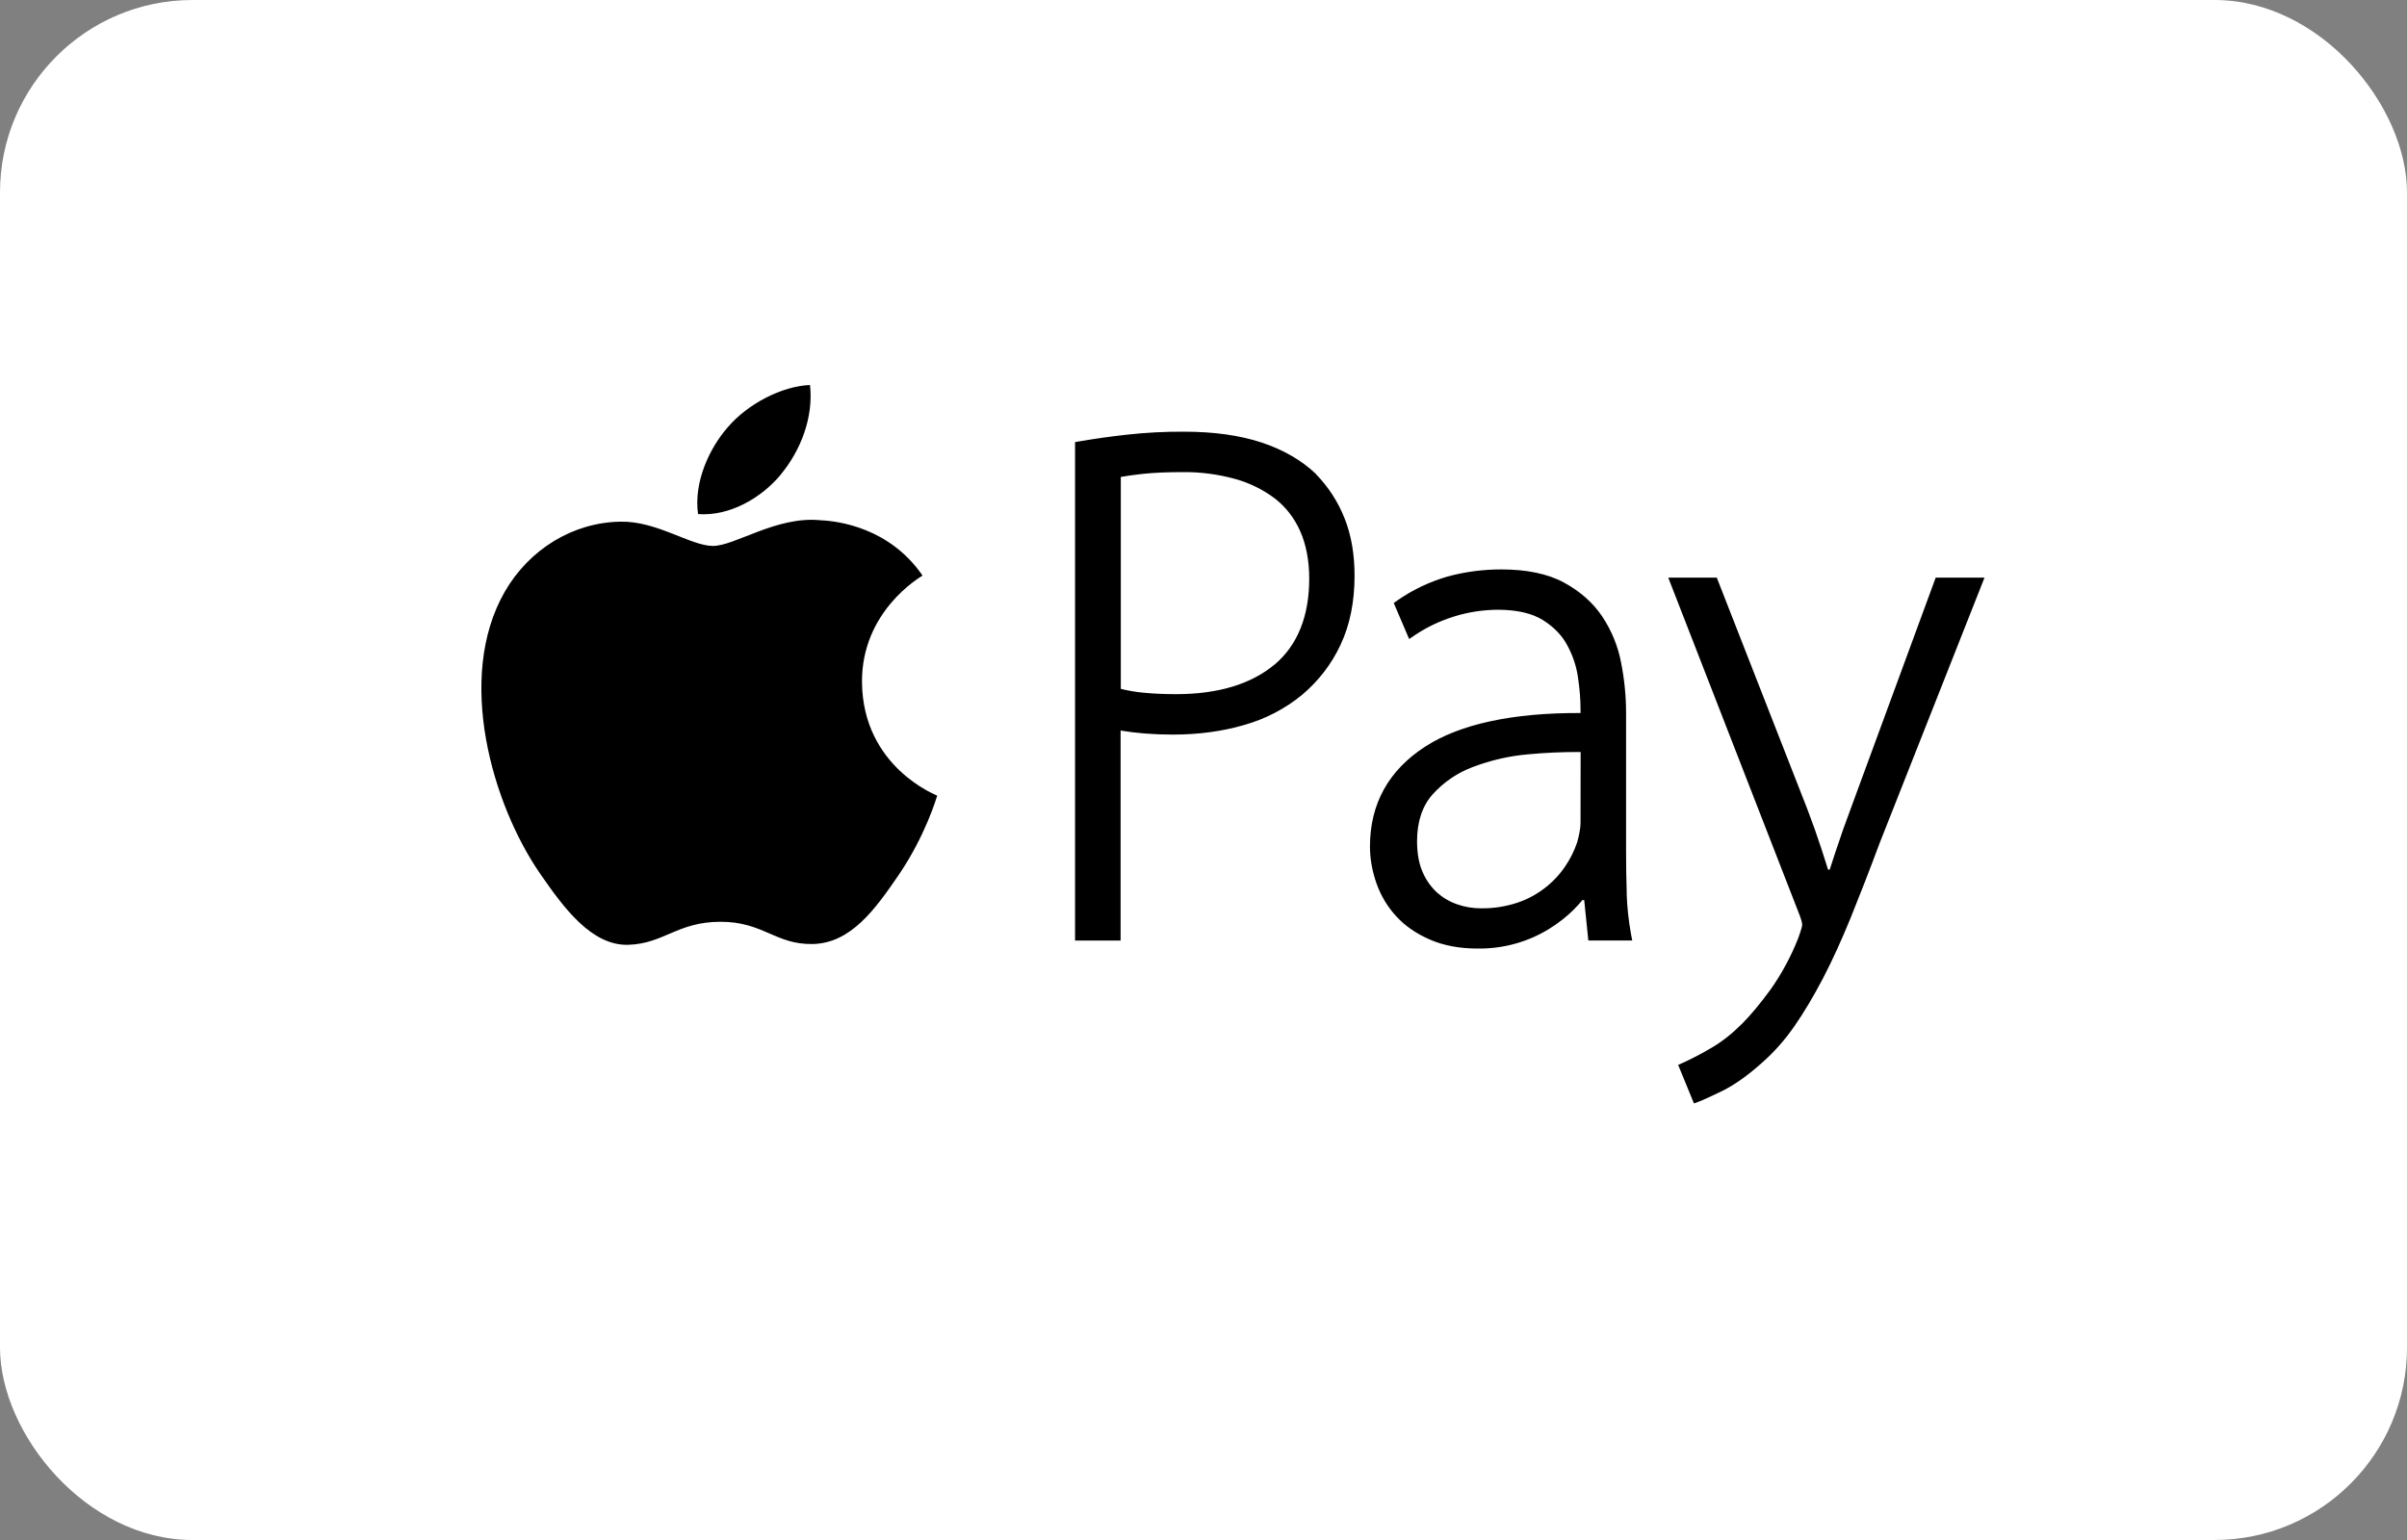
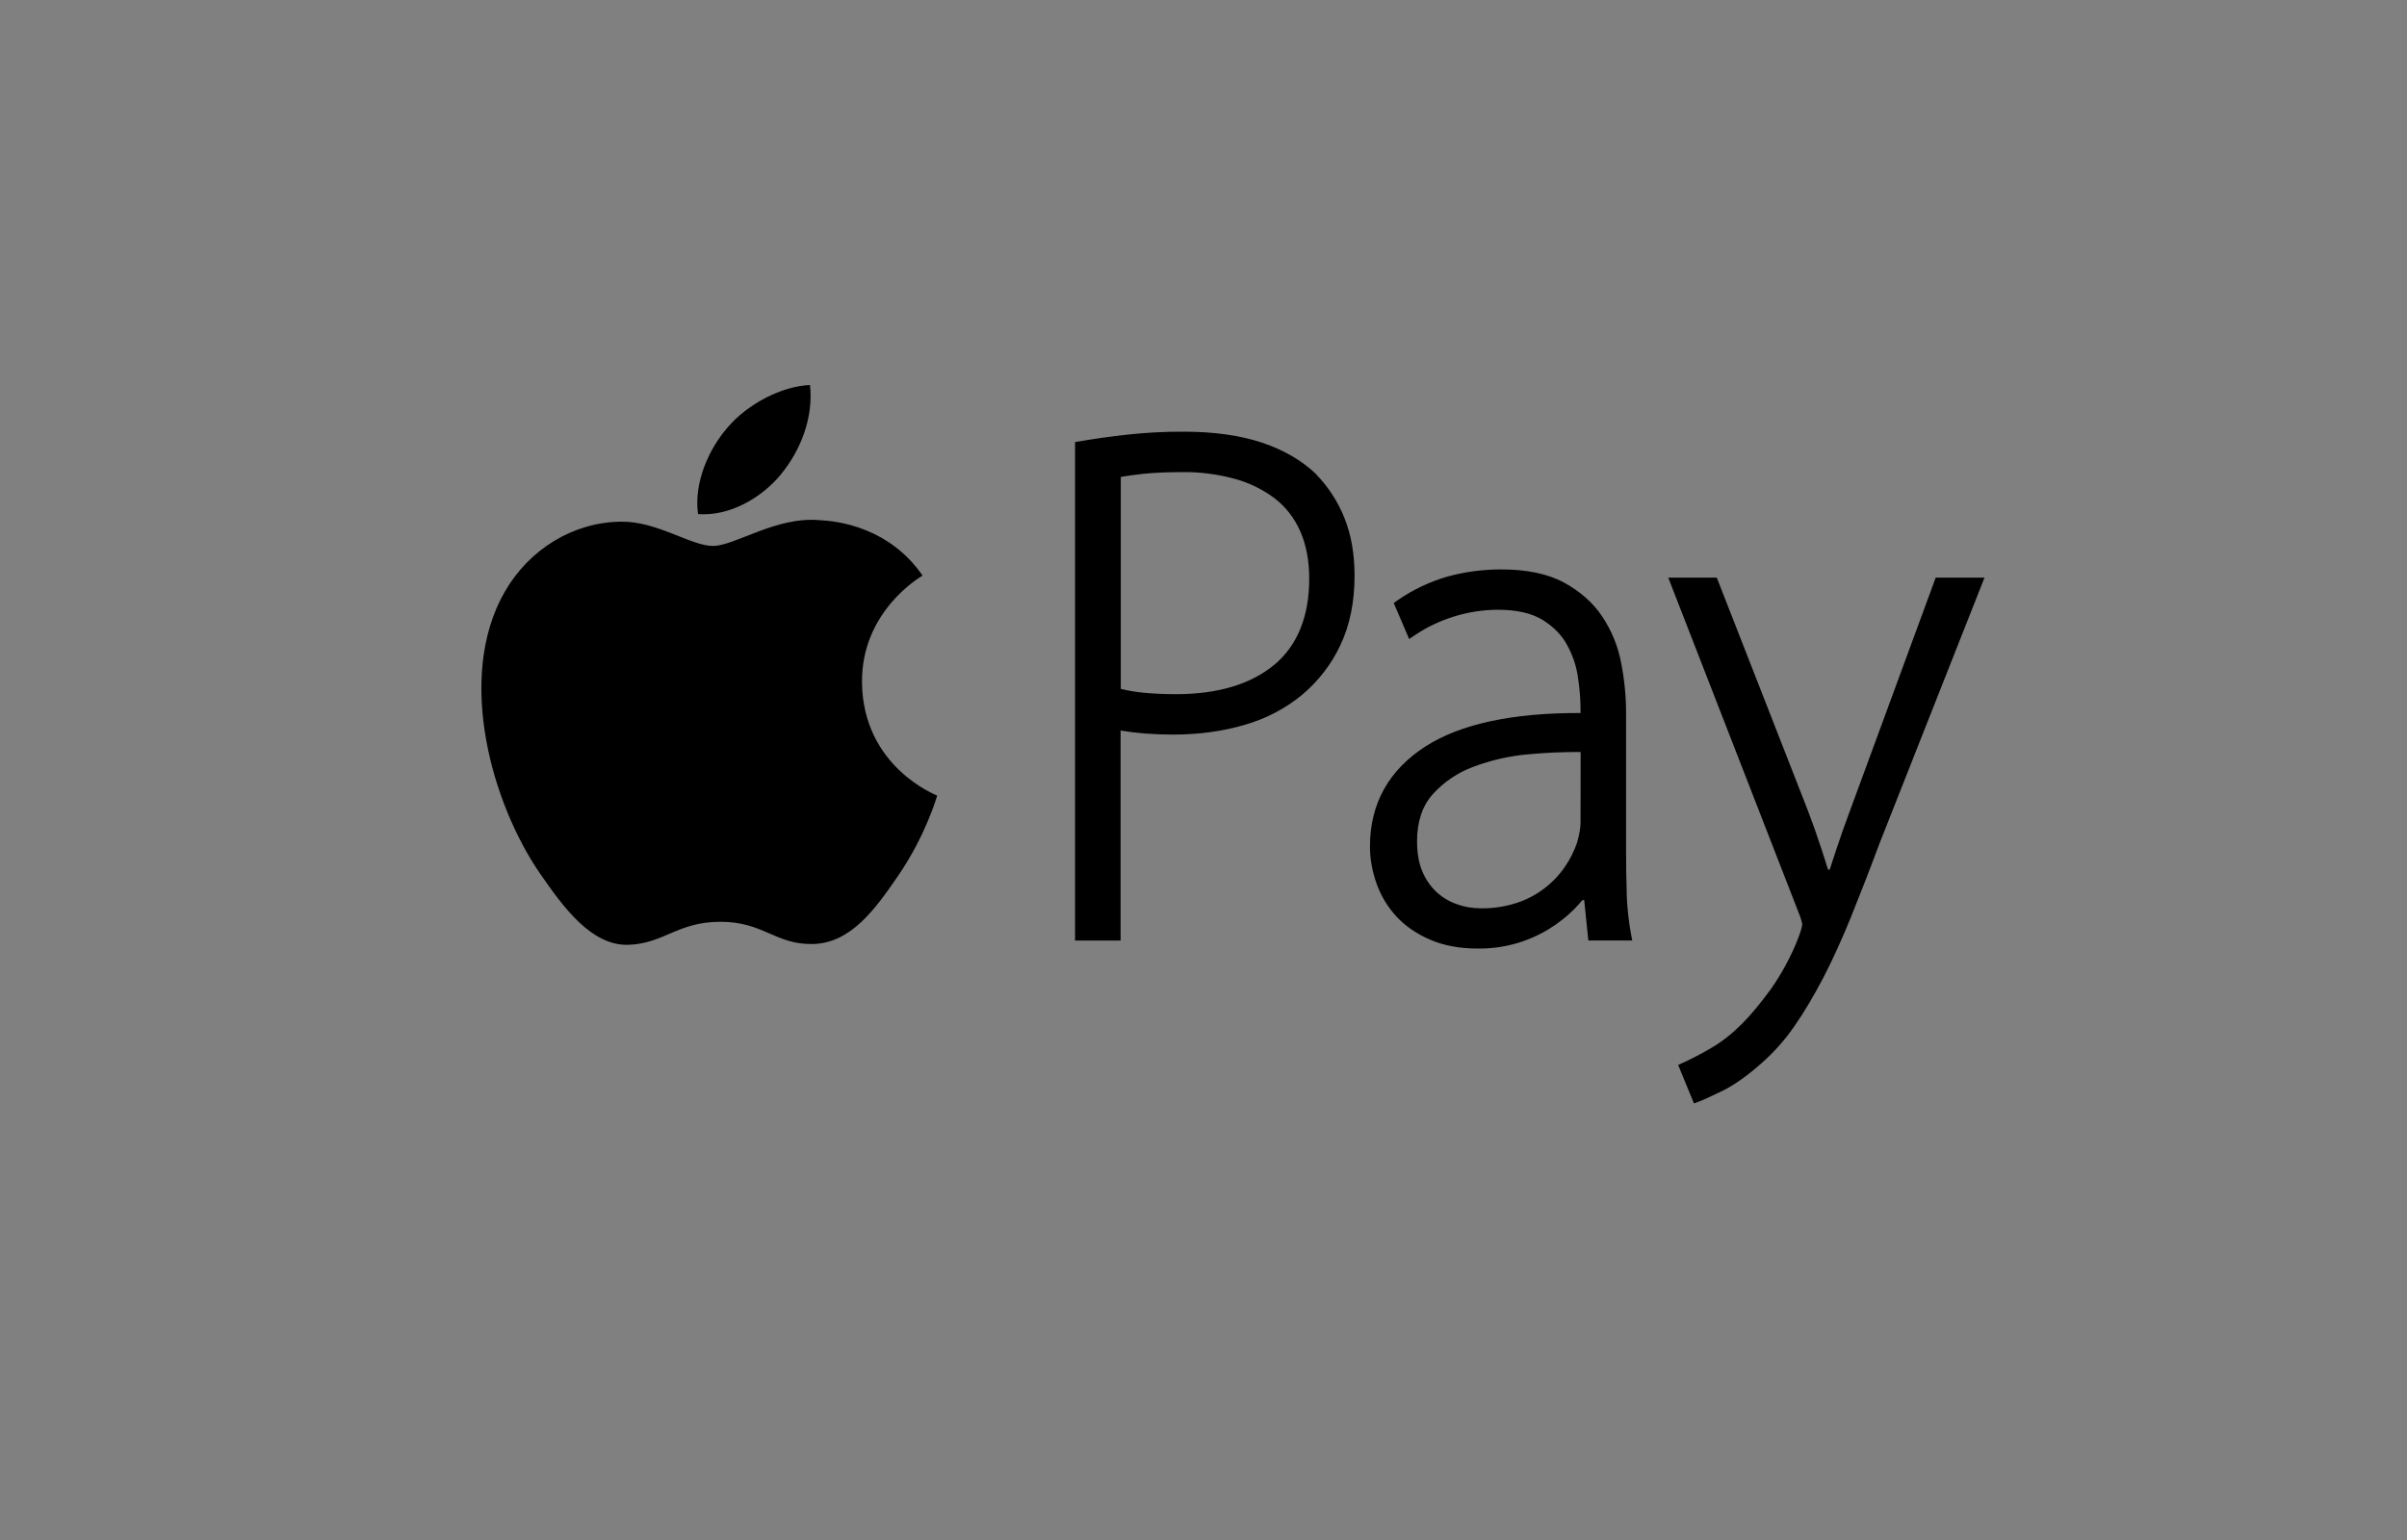
<svg xmlns="http://www.w3.org/2000/svg" height="16" viewBox="0 0 25 16" width="25">
  <rect x="0" y="0" width="25" height="16" fill="#808080" stroke="none" />
  <g fill="none" fill-rule="evenodd">
-     <rect fill="#fff" height="16" rx="2" width="25" />
    <path d="m8.111 4.928c.203-.246.34-.588.302-.928-.293.012-.648.196-.856.441-.189.217-.353.566-.307.9.326.025.658-.166.861-.412zm.842 2.161c-.006-.737.601-1.091.629-1.109-.343-.498-.874-.567-1.063-.575-.453-.045-.885.267-1.114.267-.23 0-.583-.26-.96-.252-.494.007-.949.287-1.203.729-.511.892-.13 2.209.37 2.931.244.353.535.75.918.736.369-.014.507-.239.953-.239.445-.001.57.238.959.231.396-.009.648-.361.891-.716.279-.409.395-.806.401-.826-.008-.005-.772-.297-.781-1.177zm4.718-2.162c-.148-.142-.338-.253-.566-.329-.226-.075-.497-.113-.807-.113-.198-.001-.396.009-.593.031-.164.018-.328.041-.491.069l-.048.008v5.179h.473v-2.182c.159.027.341.042.543.042.268 0 .518-.034.745-.101.218-.062.422-.168.597-.312.169-.142.306-.319.399-.519.097-.205.146-.446.146-.718 0-.225-.035-.426-.105-.6-.067-.169-.167-.323-.294-.454zm-.434 1.978c-.243.203-.586.307-1.022.307-.12 0-.233-.005-.337-.015-.08-.007-.159-.021-.237-.04v-2.202c.062-.011.14-.022.231-.032.115-.012.254-.018.413-.018.182-.002.364.022.54.07.15.041.291.11.415.203.113.088.203.202.264.34.062.14.094.306.094.494-0.0.391-.122.692-.36.893zm3.659 2.381c-.005-.147-.007-.294-.007-.44v-1.44c0-.171-.017-.345-.051-.518-.032-.172-.099-.336-.196-.482-.096-.144-.231-.263-.399-.354-.168-.091-.387-.136-.65-.136-.192 0-.38.025-.558.074-.186.054-.362.137-.521.248l-.038.027.16.374.058-.039c.126-.085.264-.15.409-.195.147-.046.3-.069.453-.07.197 0 .354.036.467.106.114.071.2.159.255.263.058.106.096.22.112.337.018.122.026.232.026.325v.042c-.701-.003-1.248.113-1.612.348-.381.246-.575.595-.575 1.039 0 .128.023.256.068.384.046.129.115.244.206.342.091.1.21.181.351.242.141.061.306.092.491.092.262.004.52-.066.743-.203.097-.06.184-.128.258-.202.031-.032.062-.065.09-.099h.018l.043.42h.456l-.013-.067c-.025-.138-.04-.278-.045-.418zm-.48-.737c0 .05-.012.12-.035.203-.031.09-.073.175-.127.253-.12.175-.294.307-.495.374-.122.04-.25.06-.379.058-.085 0-.169-.014-.249-.043-.078-.027-.149-.07-.21-.125-.063-.06-.114-.133-.147-.213-.037-.086-.056-.192-.056-.316 0-.203.055-.367.162-.487.115-.128.26-.226.422-.286.183-.069.375-.113.57-.13.181-.017.363-.025.545-.024zm3.689-2.548-.882 2.399c-.055.145-.106.291-.153.433-.023.071-.045.138-.066.202h-.017c-.022-.07-.045-.14-.067-.21-.046-.141-.095-.279-.145-.41l-.944-2.414h-.504l1.35 3.47c.035.084.041.122.041.137 0 .005-.002.033-.041.139-.074.188-.17.367-.286.532-.108.147-.207.267-.295.355-.103.103-.208.187-.316.25-.11.065-.21.117-.299.157l-.051.023.164.4.052-.019c.043-.016.123-.053.245-.112.123-.061.259-.157.405-.287.129-.113.243-.242.341-.384.1-.143.199-.311.297-.497.097-.186.193-.398.288-.63.094-.233.196-.494.3-.774l1.09-2.76z" fill="#000" fill-rule="nonzero" />
  </g>
</svg>